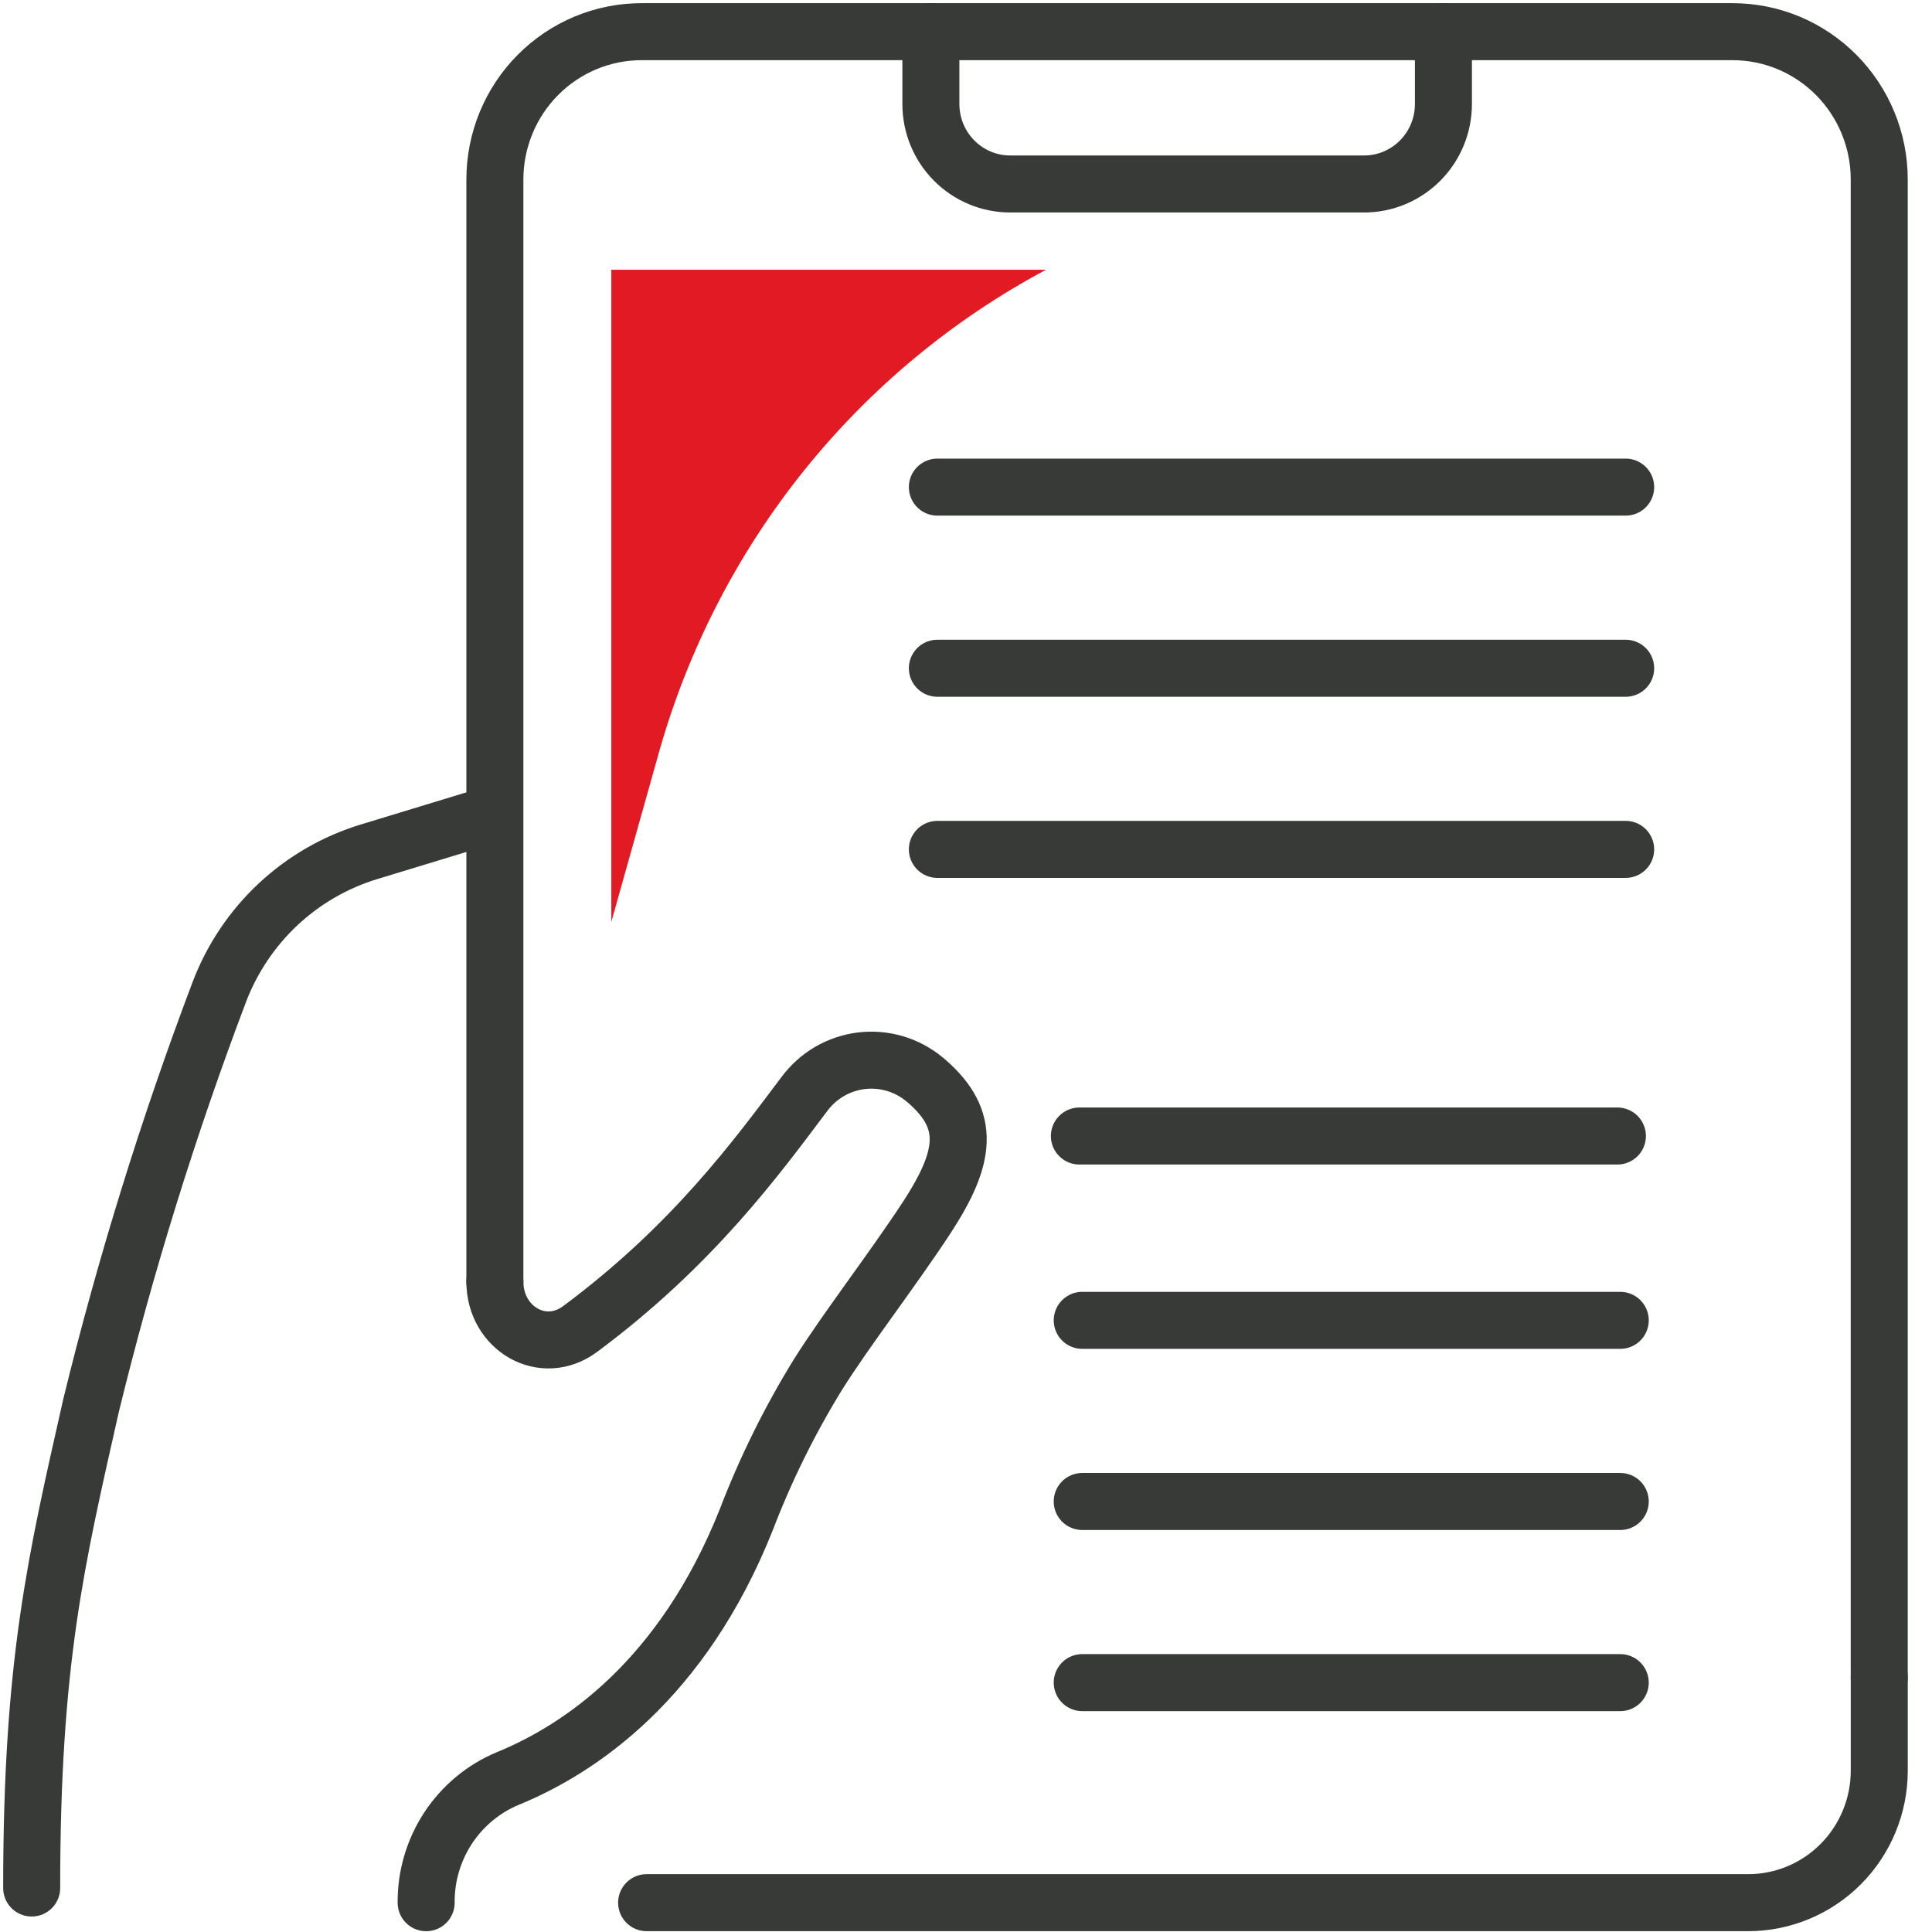
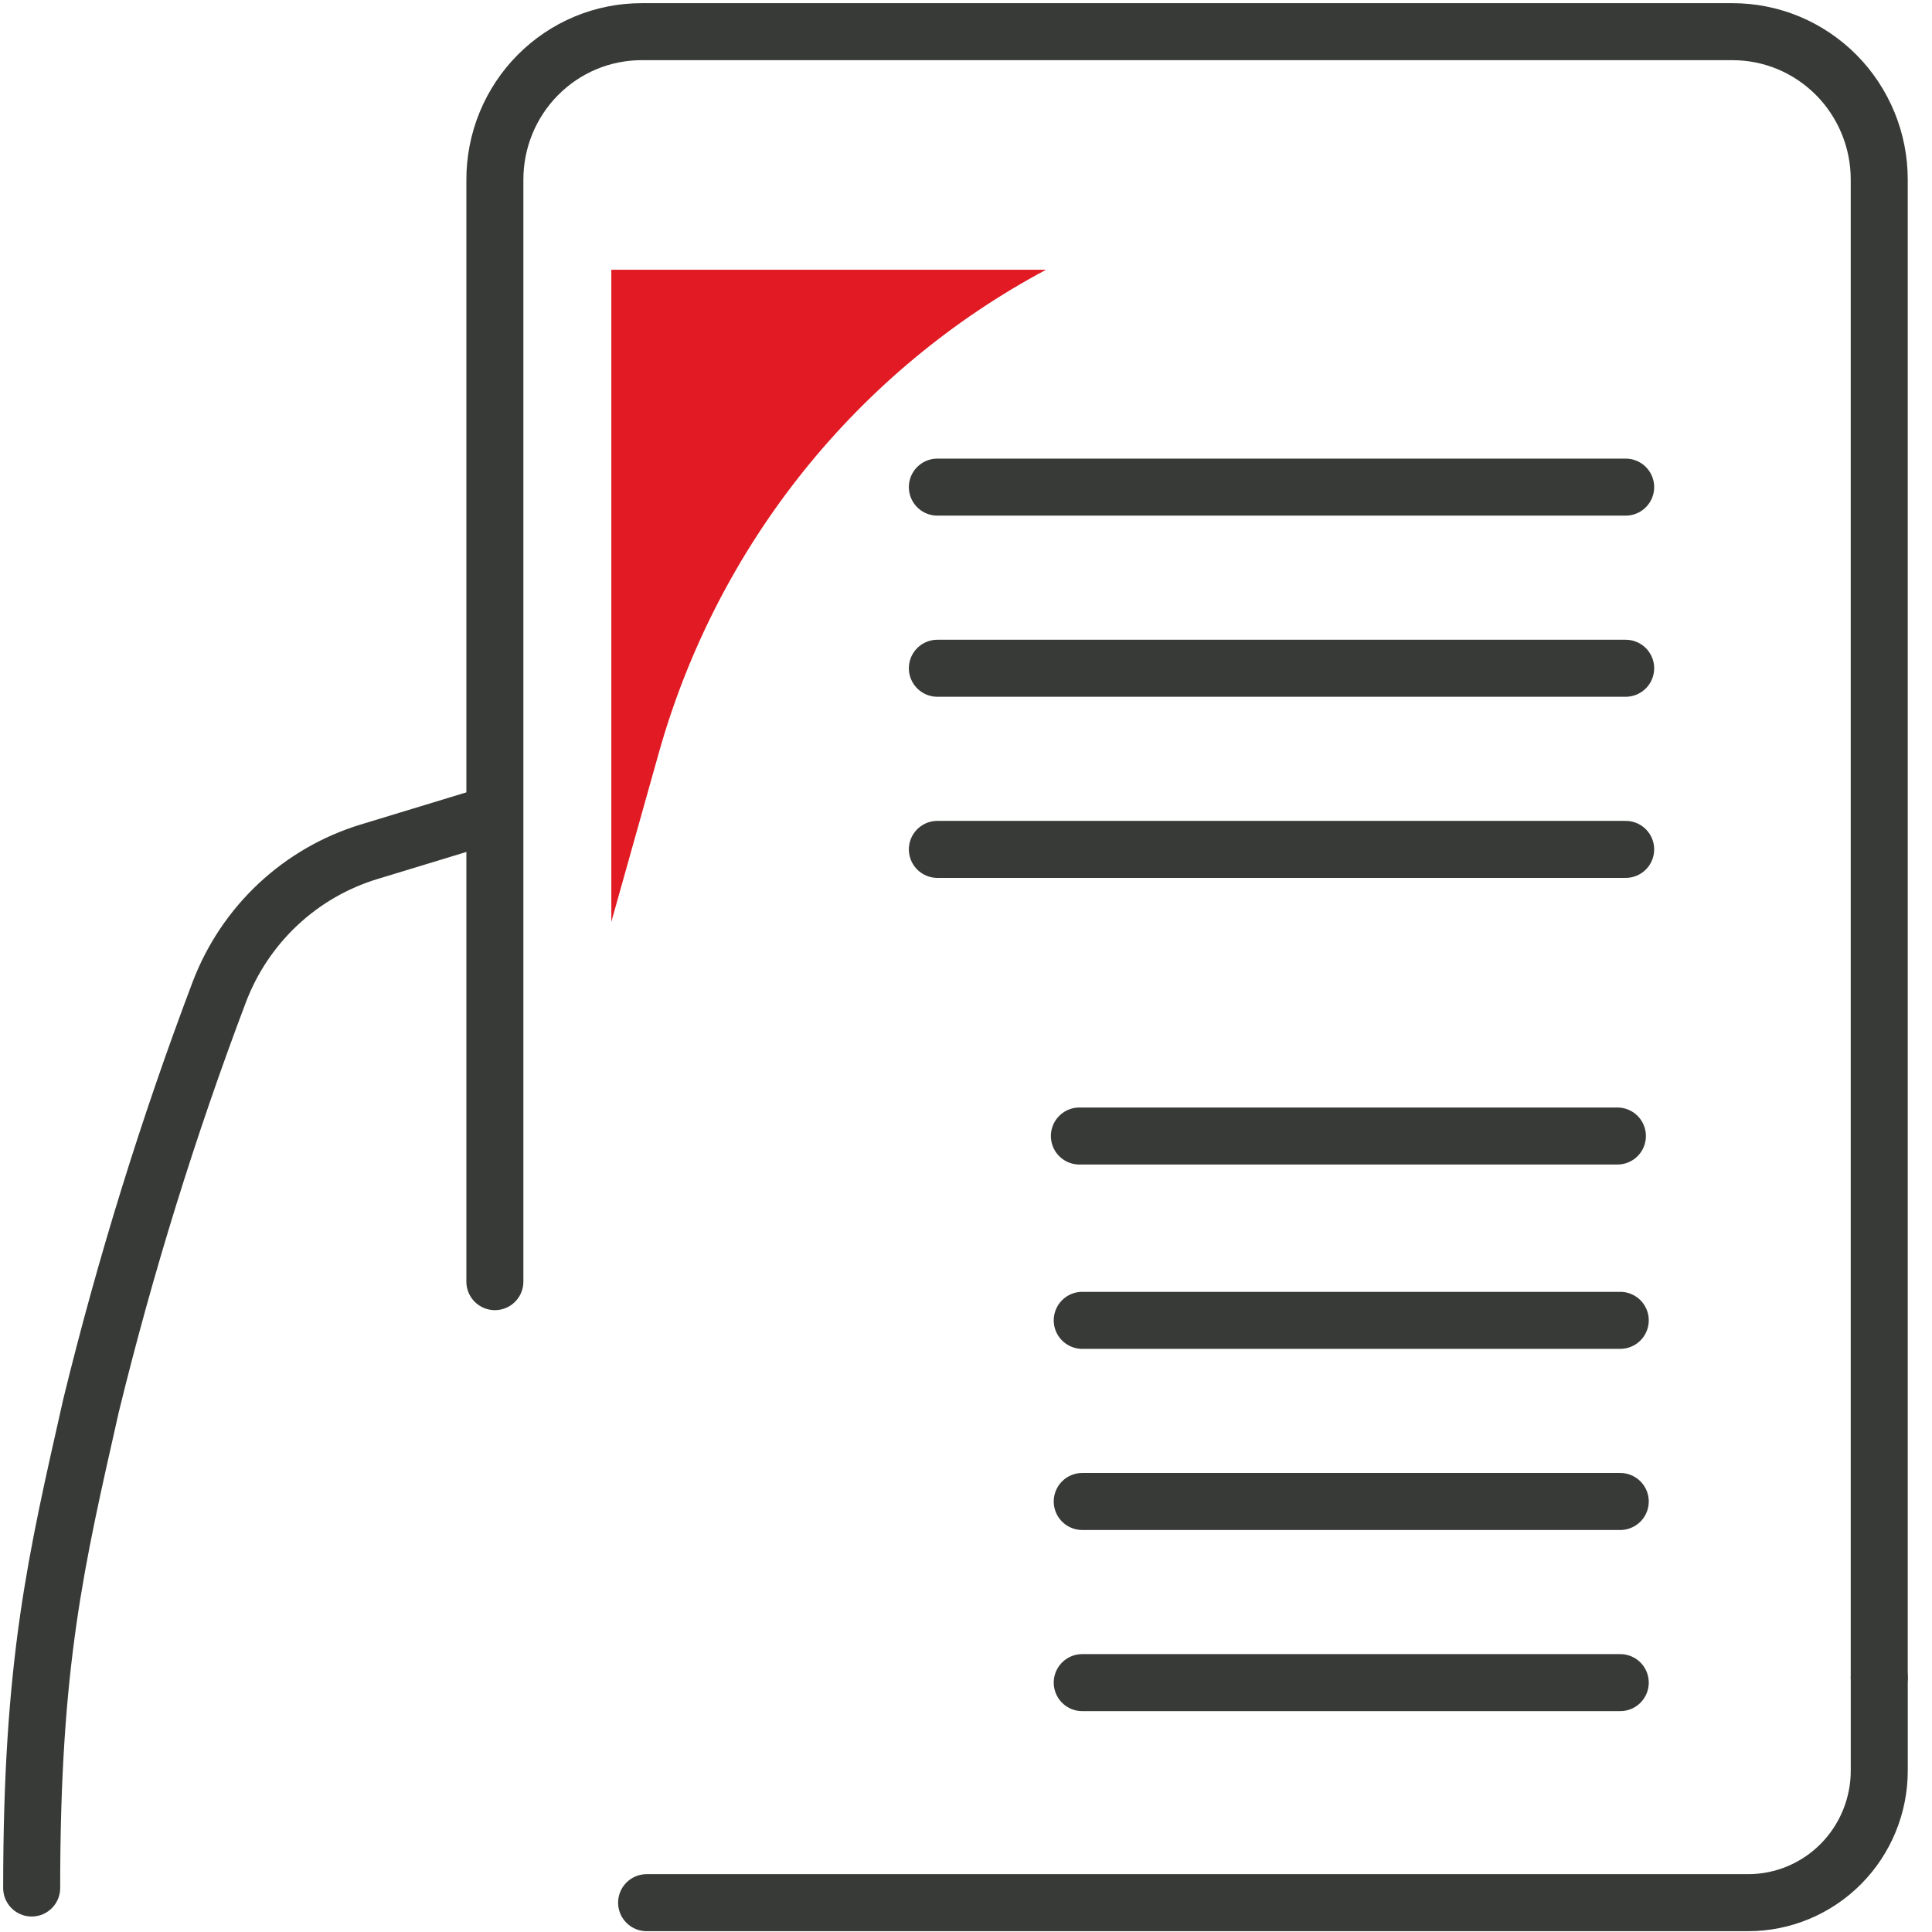
<svg xmlns="http://www.w3.org/2000/svg" width="61" height="61" viewBox="0 0 61 61" fill="none">
  <path d="M15.482 25.728L11.648 26.895C10.579 27.221 9.598 27.788 8.779 28.554C7.961 29.32 7.327 30.265 6.926 31.316C5.313 35.58 3.96 39.941 2.876 44.372C1.768 49.284 1 52.467 1 59.611" stroke="#373A36" stroke-width="1.8" stroke-linecap="round" stroke-linejoin="round" />
-   <path d="M15.625 40.467C15.625 41.94 17.138 42.839 18.32 41.959C21.887 39.308 23.901 36.528 25.395 34.545C25.609 34.256 25.878 34.013 26.188 33.832C26.497 33.651 26.84 33.536 27.195 33.492C27.551 33.449 27.911 33.479 28.254 33.58C28.598 33.682 28.917 33.852 29.193 34.082L29.276 34.151C30.655 35.361 30.503 36.528 29.276 38.419C28.172 40.105 26.729 41.963 25.832 43.39C24.934 44.847 24.174 46.386 23.561 47.986C21.542 53.055 18.301 55.224 16.039 56.151C15.269 56.47 14.612 57.015 14.151 57.714C13.691 58.413 13.448 59.236 13.455 60.075" stroke="#373A36" stroke-width="1.8" stroke-linecap="round" stroke-linejoin="round" />
  <path d="M20.416 60.074H55.197C56.294 60.074 57.347 59.634 58.123 58.852C58.899 58.07 59.335 57.01 59.335 55.904V52.962" stroke="#373A36" stroke-width="1.8" stroke-linecap="round" stroke-linejoin="round" />
  <path d="M59.334 52.967V5.675C59.335 5.061 59.216 4.453 58.983 3.886C58.75 3.319 58.409 2.803 57.979 2.369C57.548 1.935 57.037 1.59 56.475 1.355C55.912 1.12 55.309 1 54.7 1H20.259C19.65 1 19.047 1.12 18.485 1.355C17.922 1.59 17.411 1.935 16.981 2.369C16.55 2.803 16.209 3.319 15.976 3.886C15.744 4.453 15.624 5.061 15.625 5.675V40.466" stroke="#373A36" stroke-width="1.8" stroke-linecap="round" stroke-linejoin="round" />
-   <path d="M29.391 1V3.284C29.391 3.953 29.655 4.596 30.125 5.069C30.594 5.543 31.232 5.809 31.896 5.809H43.069C43.733 5.809 44.37 5.543 44.84 5.069C45.31 4.596 45.574 3.953 45.574 3.284V1" stroke="#373A36" stroke-width="1.8" stroke-linecap="round" stroke-linejoin="round" />
  <path d="M34.17 41.688H51.157" stroke="#373A36" stroke-width="1.8" stroke-linecap="round" stroke-linejoin="round" />
  <path d="M34.08 35.868H51.067" stroke="#373A36" stroke-width="1.8" stroke-linecap="round" stroke-linejoin="round" />
  <path d="M29.596 26.818H51.328" stroke="#373A36" stroke-width="1.8" stroke-linecap="round" stroke-linejoin="round" />
  <path d="M29.596 21.099H51.328" stroke="#373A36" stroke-width="1.8" stroke-linecap="round" stroke-linejoin="round" />
  <path d="M29.596 15.38H51.328" stroke="#373A36" stroke-width="1.8" stroke-linecap="round" stroke-linejoin="round" />
  <path d="M34.17 53.126H51.157" stroke="#373A36" stroke-width="1.8" stroke-linecap="round" stroke-linejoin="round" />
  <path d="M34.17 47.407H51.157" stroke="#373A36" stroke-width="1.8" stroke-linecap="round" stroke-linejoin="round" />
  <path d="M33.027 8.517H19.302V29.106L20.812 23.732C21.729 20.493 23.284 17.475 25.383 14.86C27.483 12.245 30.083 10.088 33.027 8.517Z" fill="#E21A23" />
</svg>